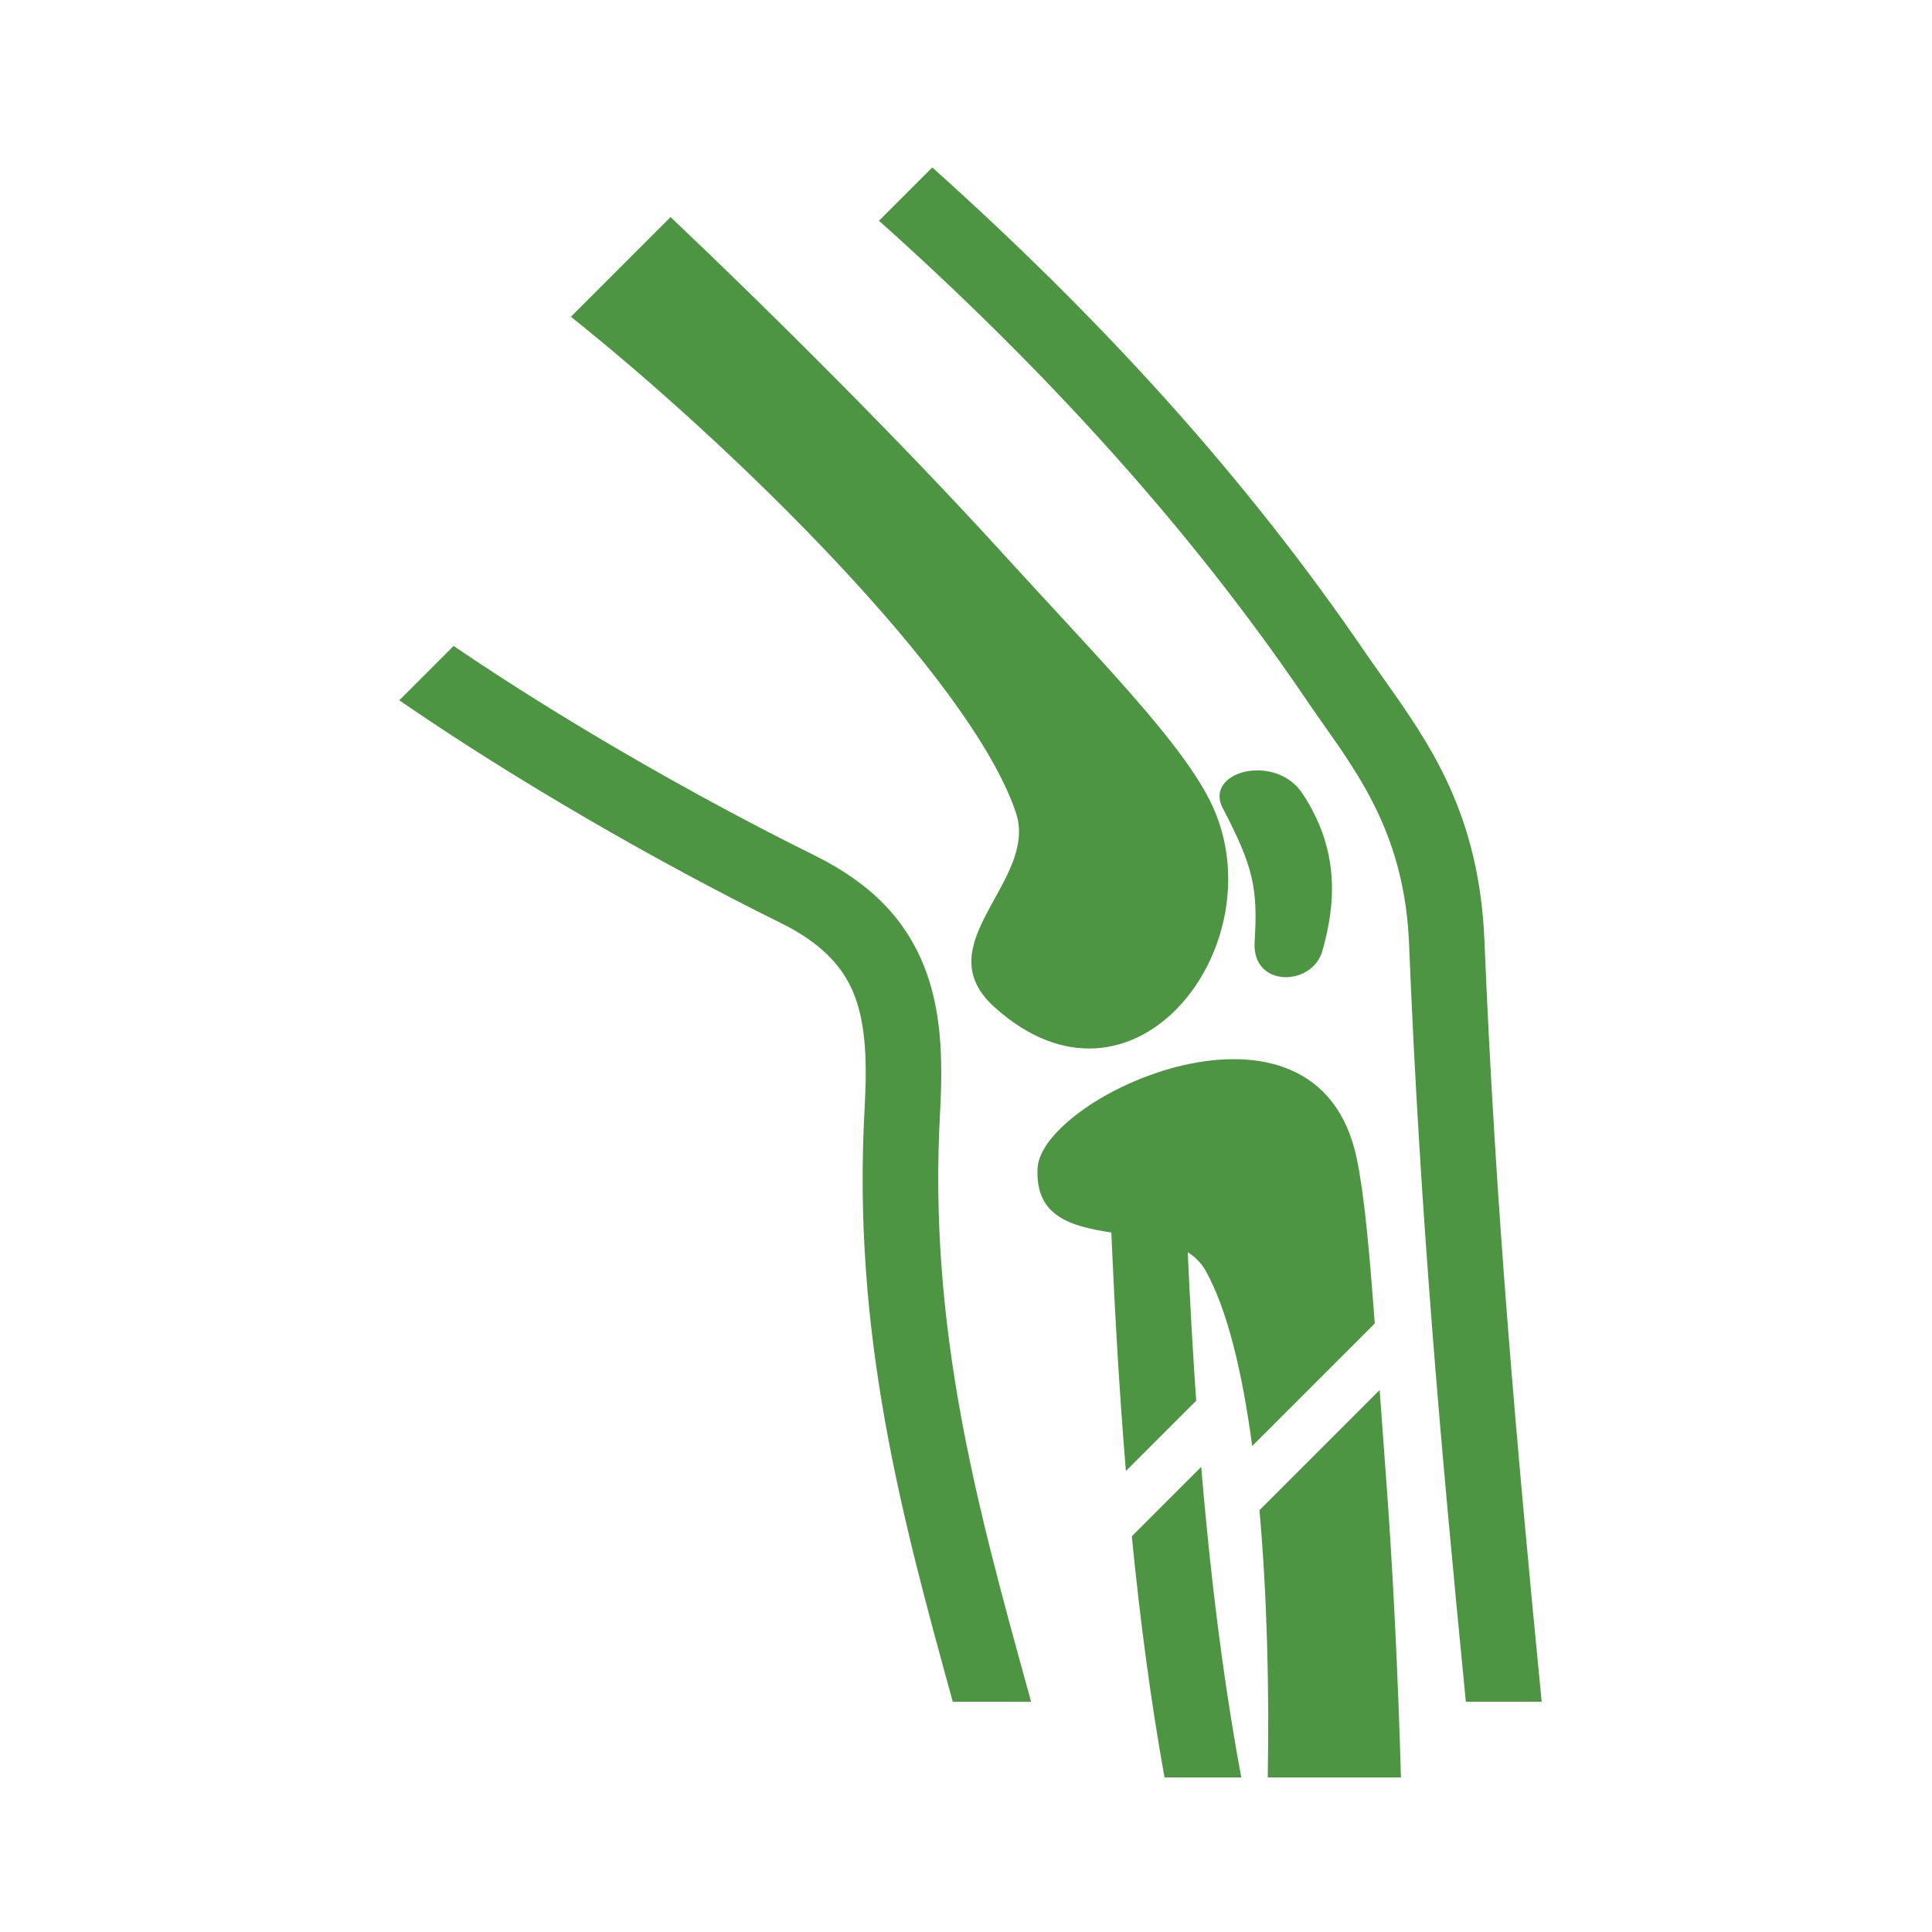
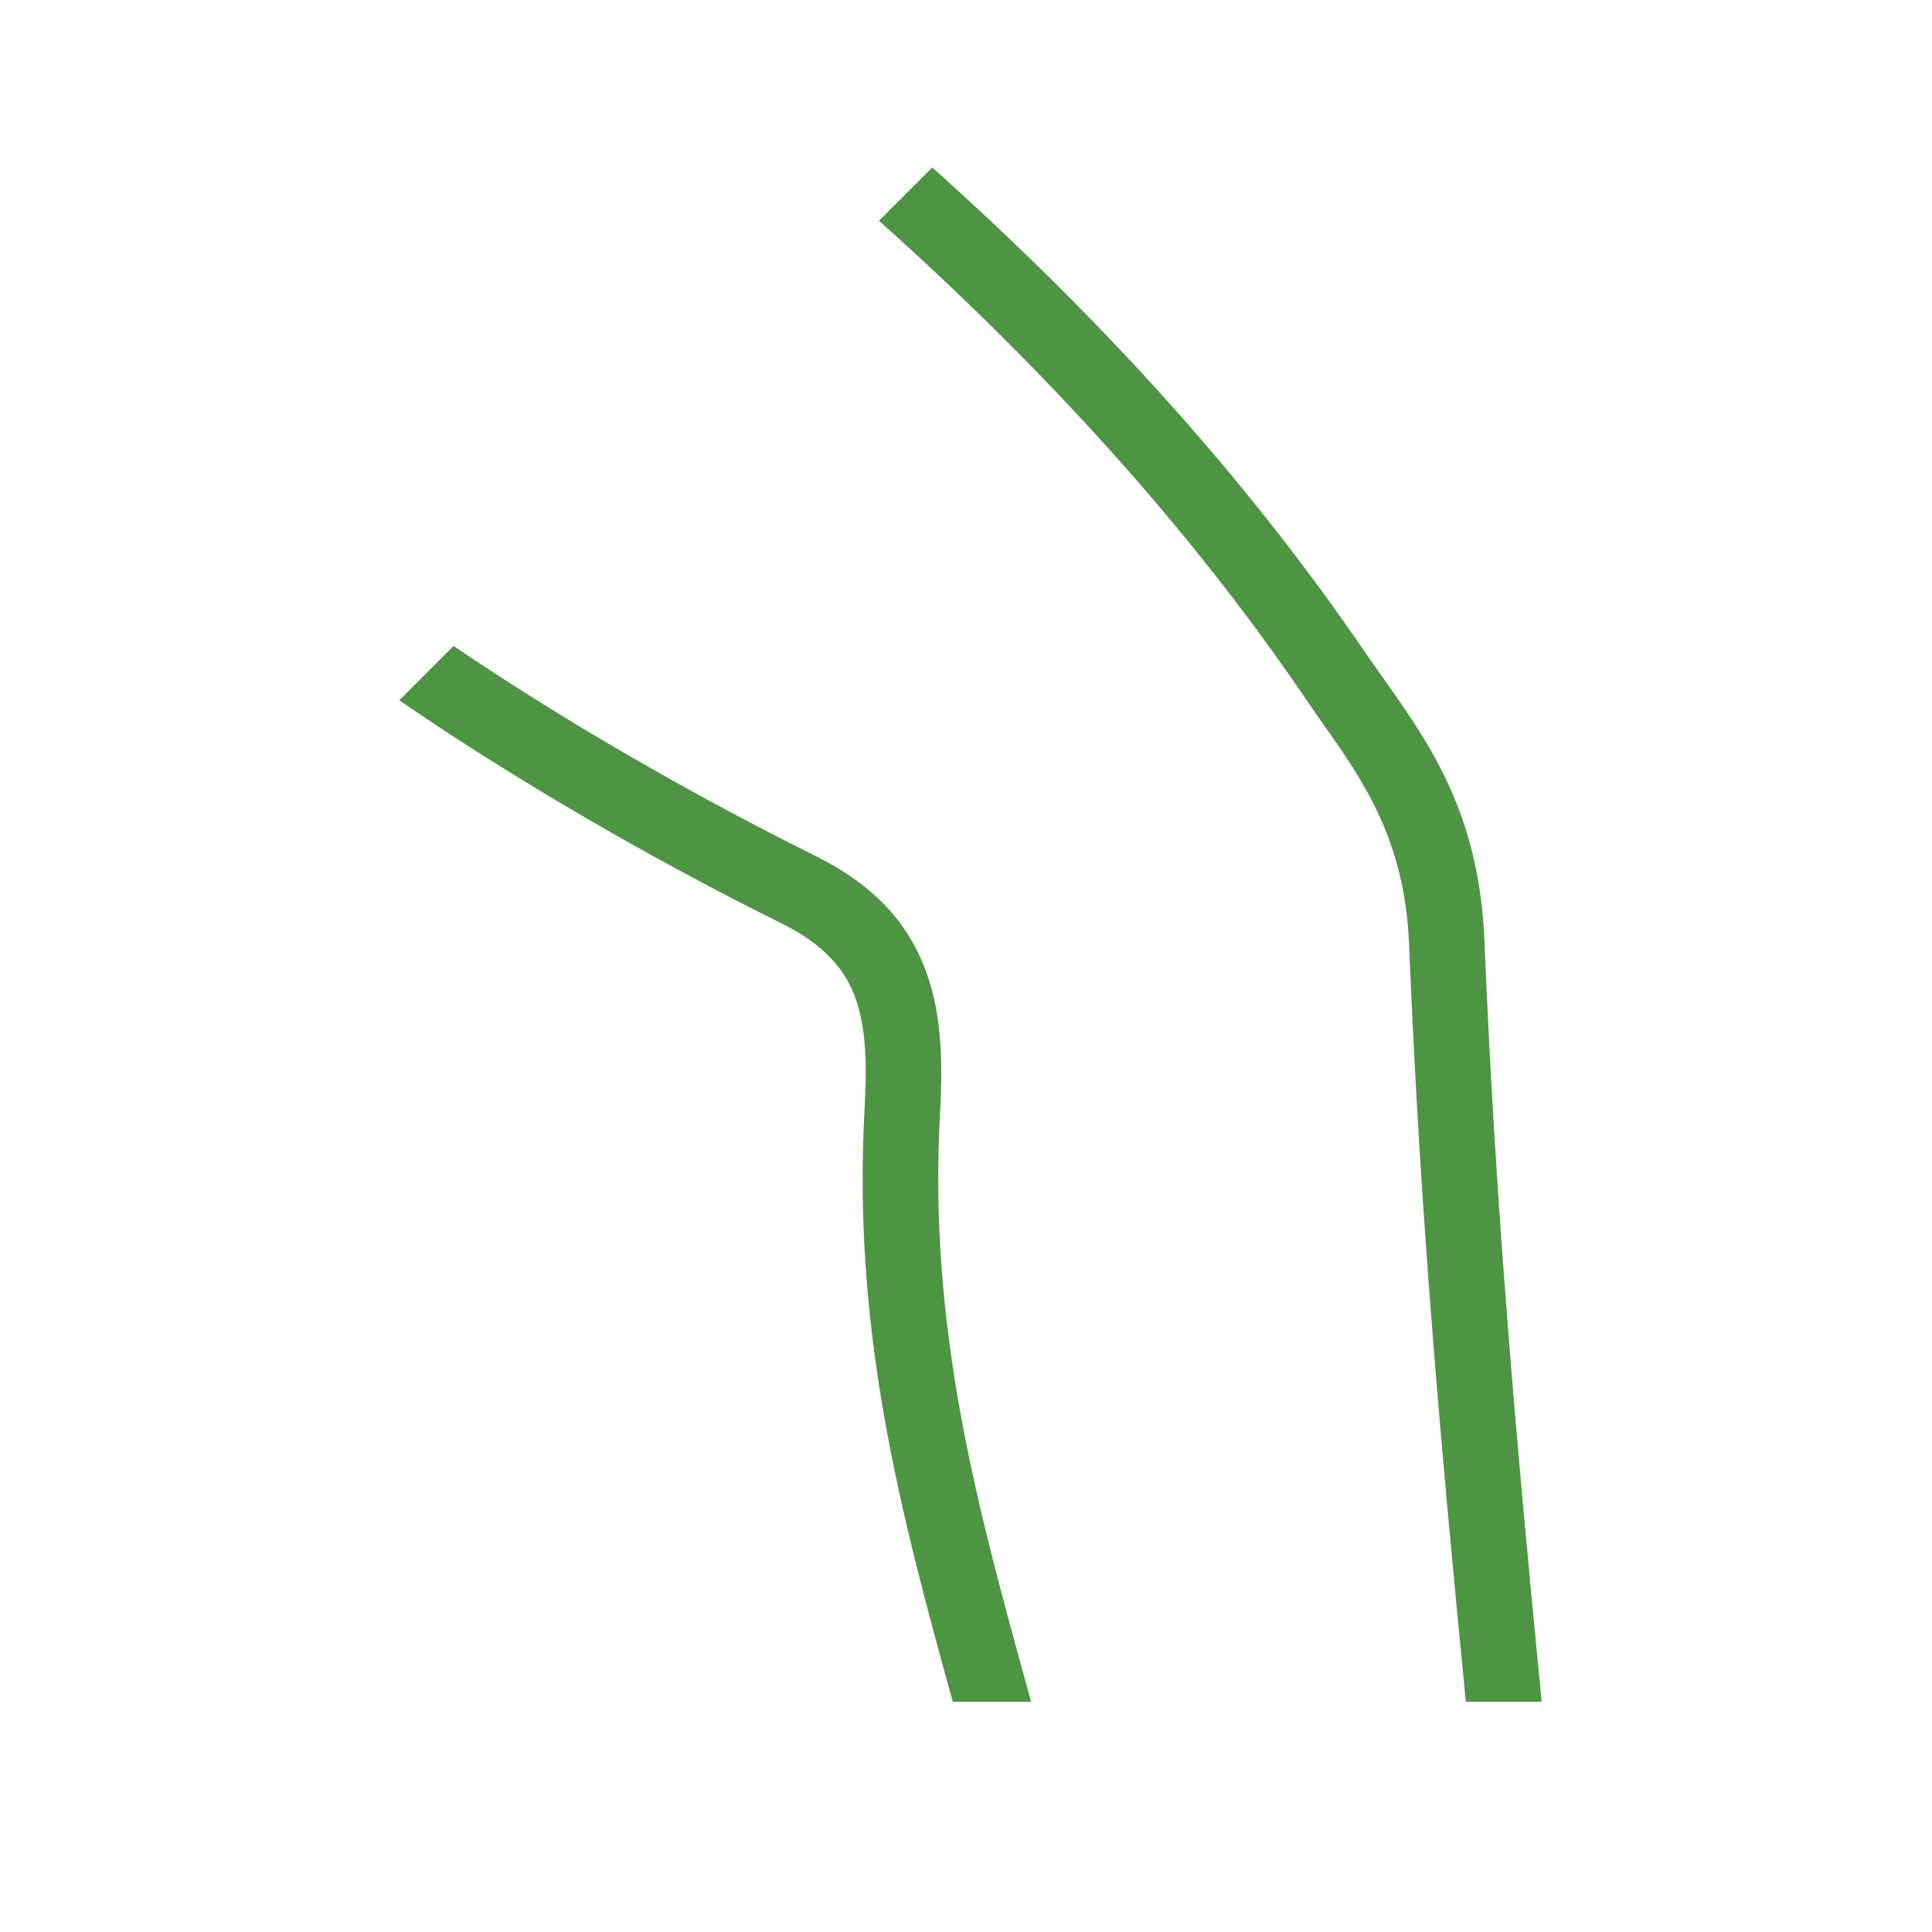
<svg xmlns="http://www.w3.org/2000/svg" width="150" height="150" viewBox="0 0 150 150" fill="none">
  <path d="M35.222 50.154C39.357 52.965 43.877 55.788 48.458 58.45C53.463 61.361 58.535 64.089 63.242 66.415C67.779 68.659 70.348 71.509 71.748 75.026C73.071 78.355 73.225 82.076 72.988 86.354C72.051 103.134 75.877 116.981 79.857 131.402L80.055 132.129H73.975C69.945 117.532 66.158 103.426 67.129 86.034C67.327 82.506 67.239 79.535 66.302 77.187C65.442 75.02 63.738 73.207 60.646 71.674C55.812 69.287 50.624 66.498 45.514 63.521C40.636 60.682 35.829 57.678 31.468 54.691L31 54.371L35.217 50.154H35.222ZM68.358 17.25C68.319 17.212 68.275 17.178 68.242 17.14L72.382 13C78.815 18.766 84.873 24.736 90.474 30.959C96.124 37.244 101.366 43.853 106.123 50.843C106.333 51.151 106.912 51.967 107.496 52.794C111.035 57.805 114.844 63.196 115.252 73.041C115.671 83.234 116.277 92.897 117.082 103.134C117.81 112.356 118.675 121.711 119.695 132.124H113.808C112.771 121.584 111.911 112.29 111.228 103.591C110.434 93.515 109.828 83.802 109.398 73.267C109.067 65.175 105.765 60.506 102.7 56.168C102.336 55.655 101.978 55.148 101.283 54.123C96.73 47.431 91.648 41.031 86.113 34.879C80.562 28.705 74.62 22.851 68.363 17.245L68.358 17.25Z" fill="#4D9542" />
-   <path fill-rule="evenodd" clip-rule="evenodd" d="M94.944 62.761C97.292 67.276 97.673 68.907 97.408 73.141C97.188 76.702 101.879 76.608 102.667 73.835C103.753 70.015 103.973 65.931 101.124 61.609C99.034 58.434 93.434 59.873 94.939 62.767L94.944 62.761ZM92.216 97.219C92.392 101.106 92.607 104.953 92.871 108.751L87.414 114.209C86.912 108.161 86.554 101.971 86.284 95.692C83.17 95.207 80.358 94.474 80.557 90.692C80.854 85.053 102.298 75.241 105.346 89.981C105.93 92.804 106.327 97.208 106.735 102.754L97.221 112.268C96.449 106.497 95.275 101.624 93.594 98.641C93.252 98.035 92.778 97.578 92.21 97.219H92.216ZM93.263 113.894C93.39 115.405 93.522 116.904 93.671 118.392C94.332 125.162 95.203 131.722 96.372 138H90.413C89.332 131.997 88.511 125.735 87.872 119.28L93.263 113.889V113.894ZM107.116 107.919C107.259 109.931 107.413 112.048 107.579 114.253C108.135 121.601 108.549 130.084 108.769 138H98.428C98.549 131.181 98.378 123.861 97.783 117.251L107.121 107.913L107.116 107.919ZM44.324 24.593C56.809 34.548 75.309 52.602 78.864 63.059C80.683 68.411 71.77 73.262 77.189 78.174C88.01 87.975 99.117 73.361 94.128 62.557C91.918 57.772 85.253 51.097 77.74 42.845C70.072 34.422 59.72 24.097 52.063 16.854L44.324 24.593Z" fill="#4D9542" />
</svg>